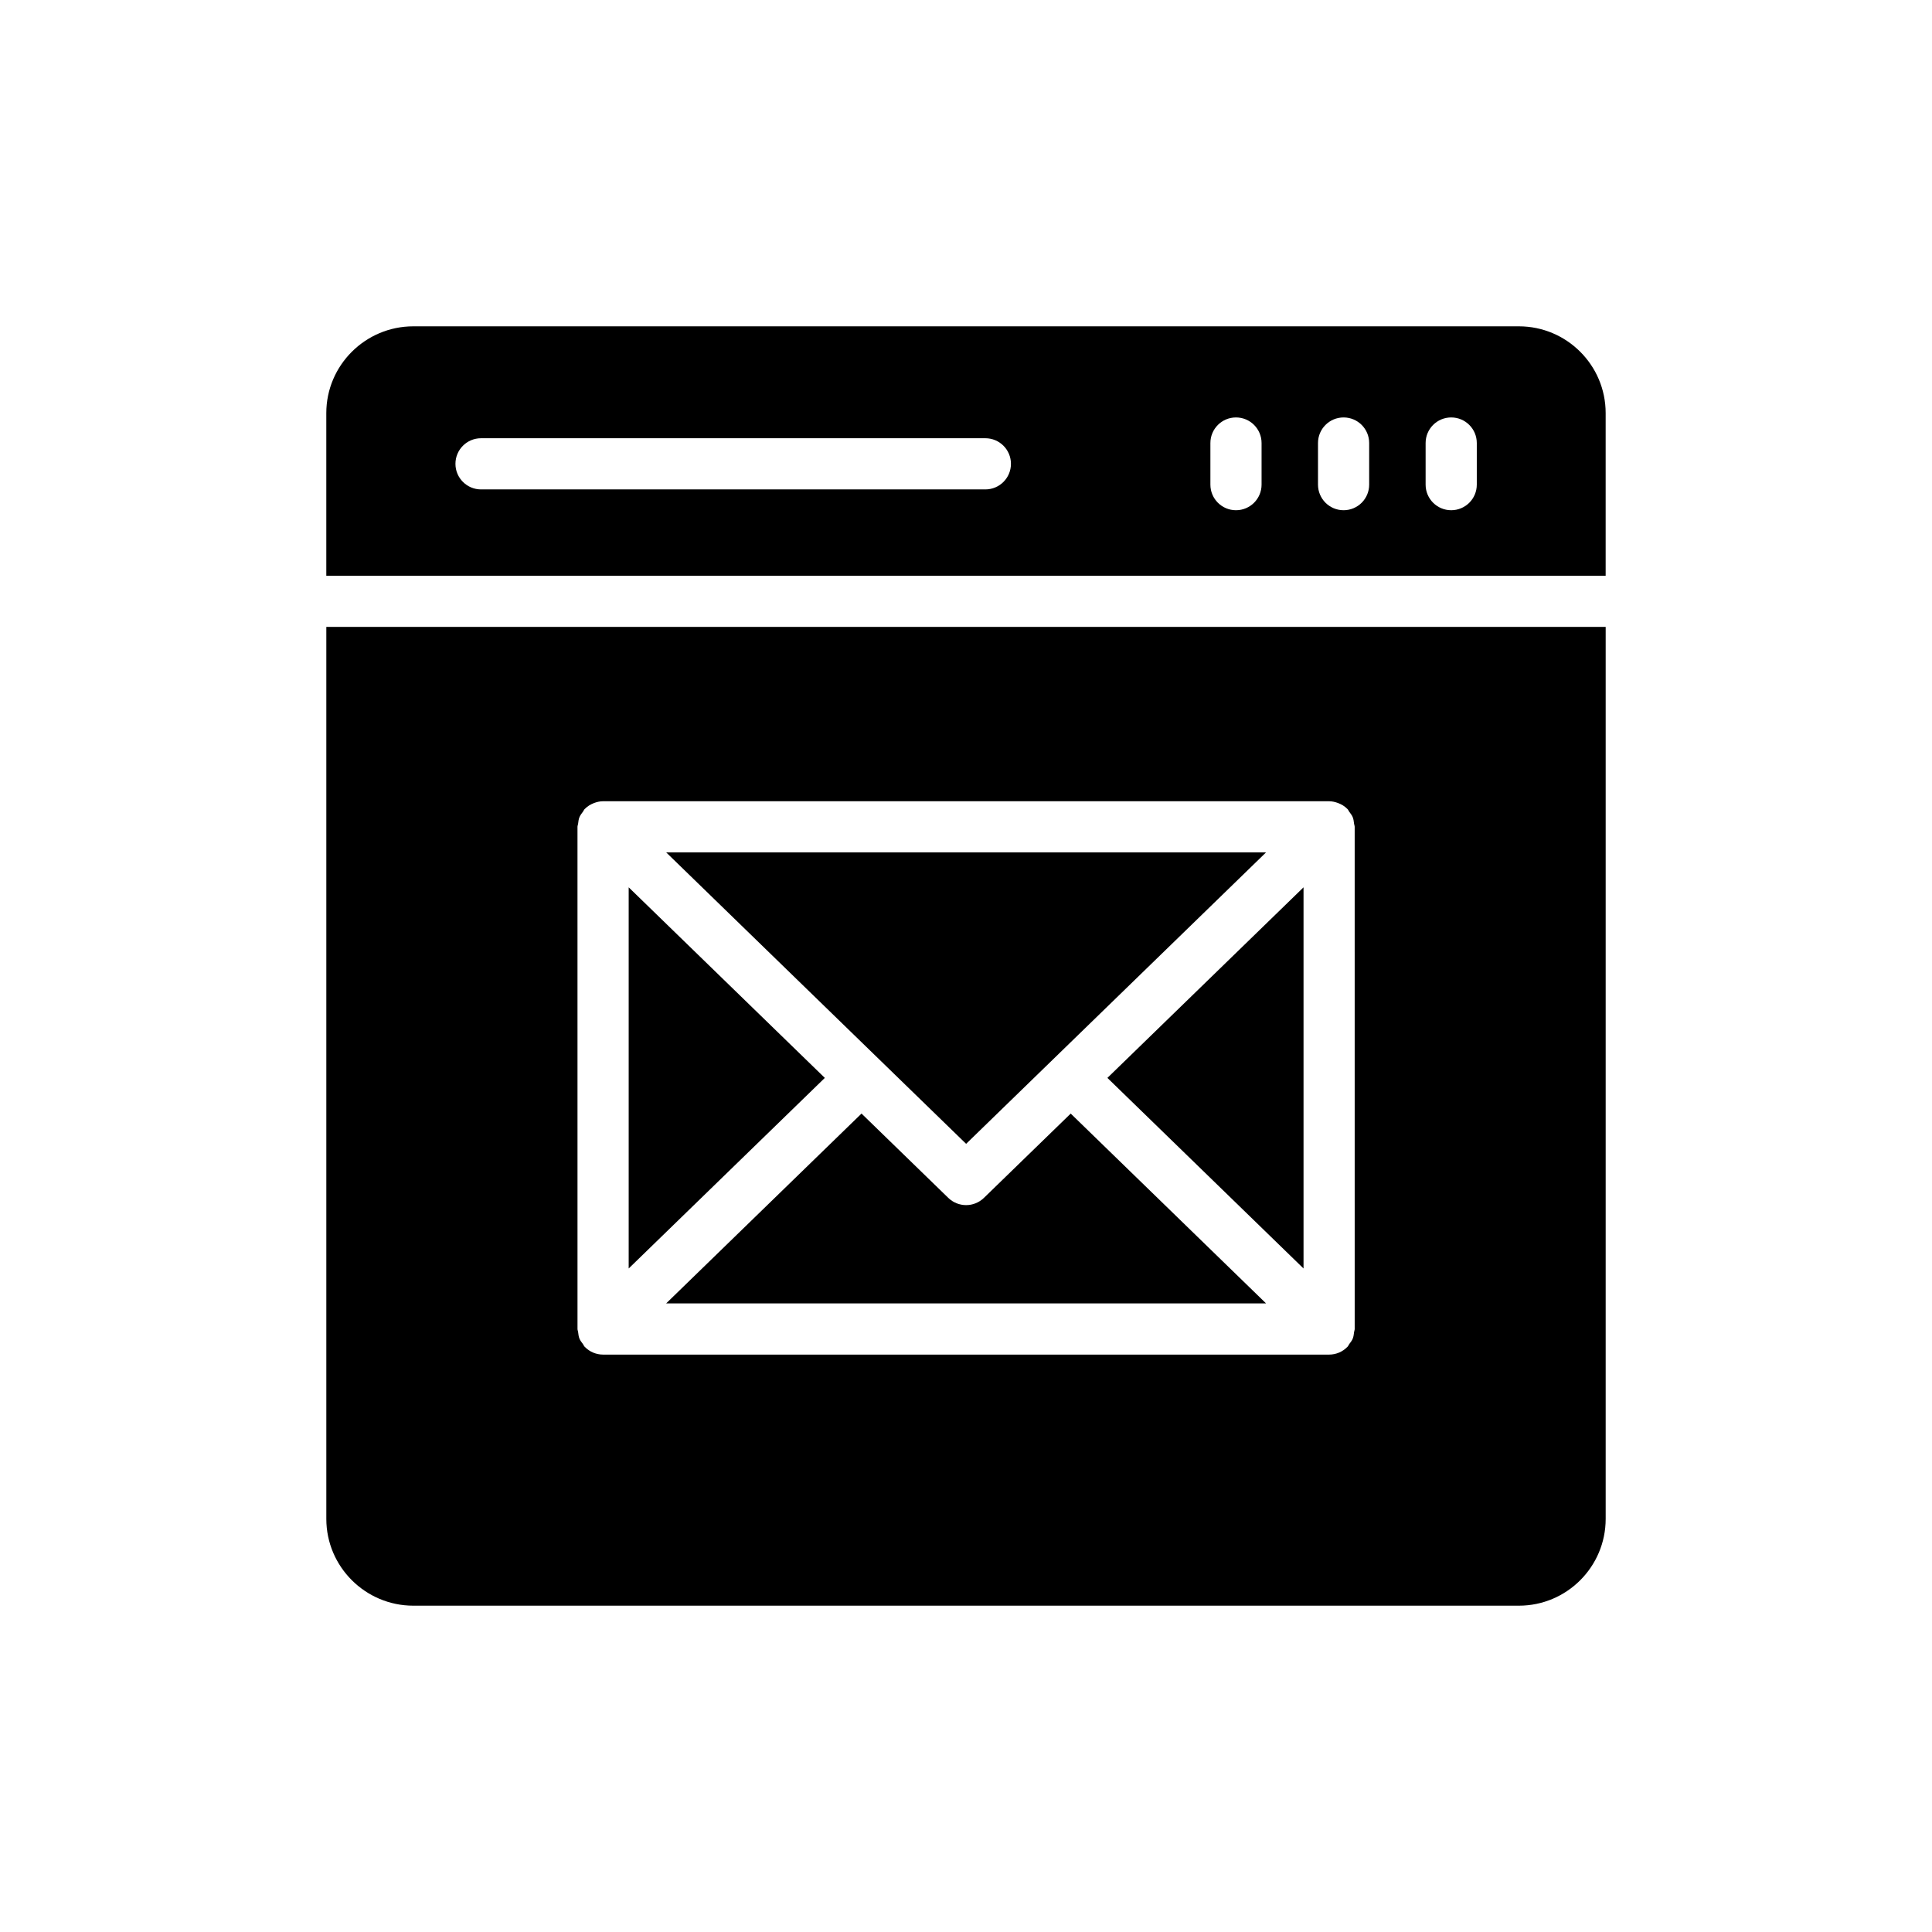
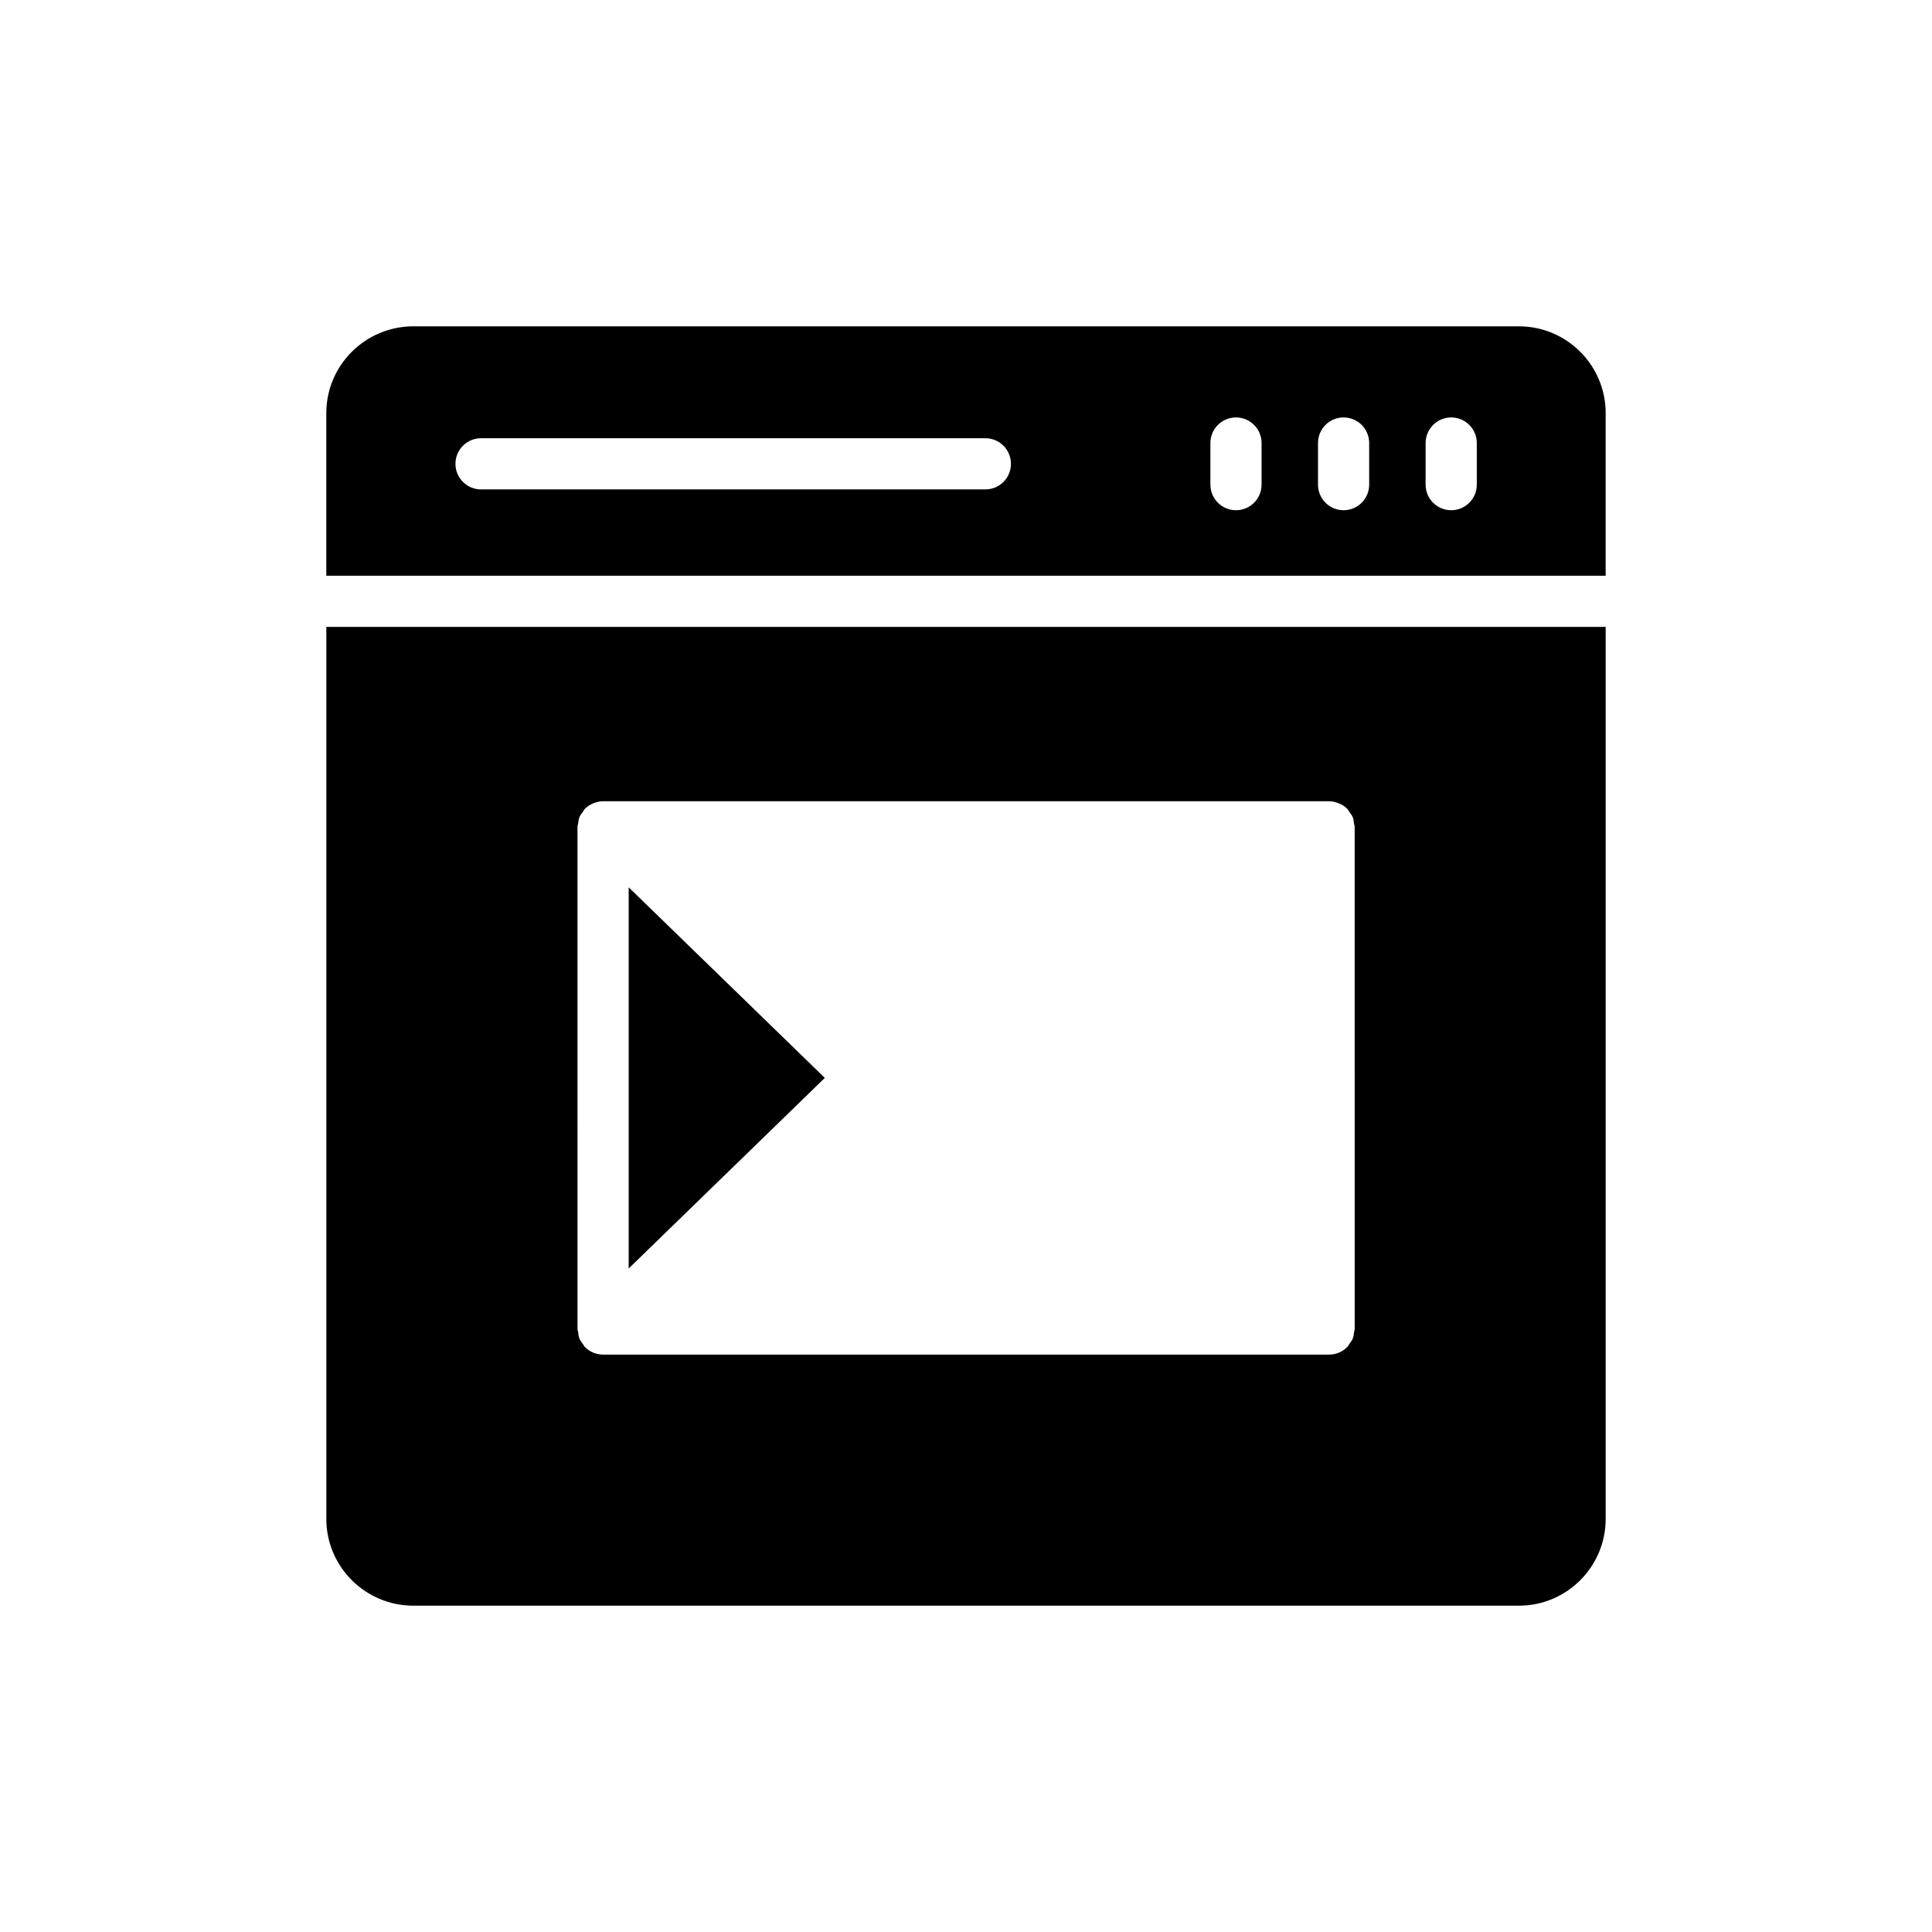
<svg xmlns="http://www.w3.org/2000/svg" fill="#000000" width="800px" height="800px" version="1.1" viewBox="144 144 512 512">
  <g>
-     <path d="m479.52 369.89h-158.98l79.492 77.238z" />
    <path d="m310.61 379.15v101.01l51.977-50.504z" />
    <path d="m546.53 230.48h-293c-12.688 0-23.055 10.309-23.055 22.988v43.113h339.04v-43.117c0-12.68-10.312-22.984-22.992-22.984zm-141.4 43.219h-133.65c-3.742 0-6.781-3.031-6.781-6.781s3.039-6.781 6.781-6.781h133.65c3.75 0 6.781 3.031 6.781 6.781s-3.031 6.781-6.781 6.781zm73.199-1.266c0 3.75-3.039 6.781-6.781 6.781-3.742 0-6.781-3.031-6.781-6.781v-11.027c0-3.75 3.039-6.781 6.781-6.781 3.742 0 6.781 3.031 6.781 6.781zm28.516 0c0 3.75-3.031 6.781-6.781 6.781-3.742 0-6.781-3.031-6.781-6.781v-11.027c0-3.75 3.039-6.781 6.781-6.781 3.75 0 6.781 3.031 6.781 6.781zm28.52 0c0 3.75-3.039 6.781-6.781 6.781s-6.781-3.031-6.781-6.781v-11.027c0-3.75 3.039-6.781 6.781-6.781s6.781 3.031 6.781 6.781z" />
    <path d="m569.52 546.53v-236.39h-339.04v236.39c0 12.68 10.367 22.992 23.047 22.992h293c12.68 0 22.992-10.316 22.992-22.996zm-66.512-50.328c0 0.293-0.137 0.543-0.164 0.828-0.074 0.582-0.129 1.168-0.352 1.715-0.215 0.543-0.582 0.984-0.922 1.438-0.176 0.242-0.266 0.527-0.48 0.746-0.012 0.016-0.027 0.016-0.039 0.027-0.625 0.637-1.371 1.152-2.203 1.5-0.836 0.352-1.73 0.527-2.617 0.527h-192.41c-0.891 0-1.785-0.176-2.617-0.527-0.836-0.348-1.578-0.859-2.203-1.5-0.012-0.012-0.027-0.012-0.039-0.027-0.215-0.215-0.305-0.5-0.48-0.746-0.34-0.453-0.707-0.895-0.922-1.438-0.223-0.551-0.277-1.133-0.352-1.715-0.027-0.285-0.164-0.535-0.164-0.828l-0.004-133.09c0-0.293 0.137-0.543 0.164-0.828 0.074-0.582 0.129-1.164 0.352-1.715 0.219-0.543 0.582-0.977 0.922-1.445 0.176-0.238 0.266-0.523 0.48-0.738 0.012-0.012 0.027-0.012 0.039-0.027 0.68-0.691 1.512-1.199 2.426-1.547 0.758-0.285 1.547-0.469 2.348-0.473 0.02 0 0.035-0.008 0.047-0.008h192.41c0.012 0 0.027 0.008 0.047 0.008 0.785 0.008 1.559 0.191 2.312 0.469 0.93 0.344 1.777 0.855 2.461 1.555 0.012 0.012 0.027 0.012 0.039 0.027 0.219 0.219 0.305 0.5 0.48 0.738 0.34 0.469 0.707 0.902 0.922 1.445 0.223 0.551 0.277 1.133 0.352 1.715 0.027 0.285 0.164 0.535 0.164 0.828z" />
-     <path d="m489.45 480.16v-101.01l-51.977 50.504z" />
-     <path d="m404.75 461.45c-1.309 1.273-3.019 1.918-4.719 1.918-1.707 0-3.41-0.645-4.727-1.918l-22.992-22.344-51.777 50.312 158.99 0.004-51.777-50.312z" />
  </g>
</svg>